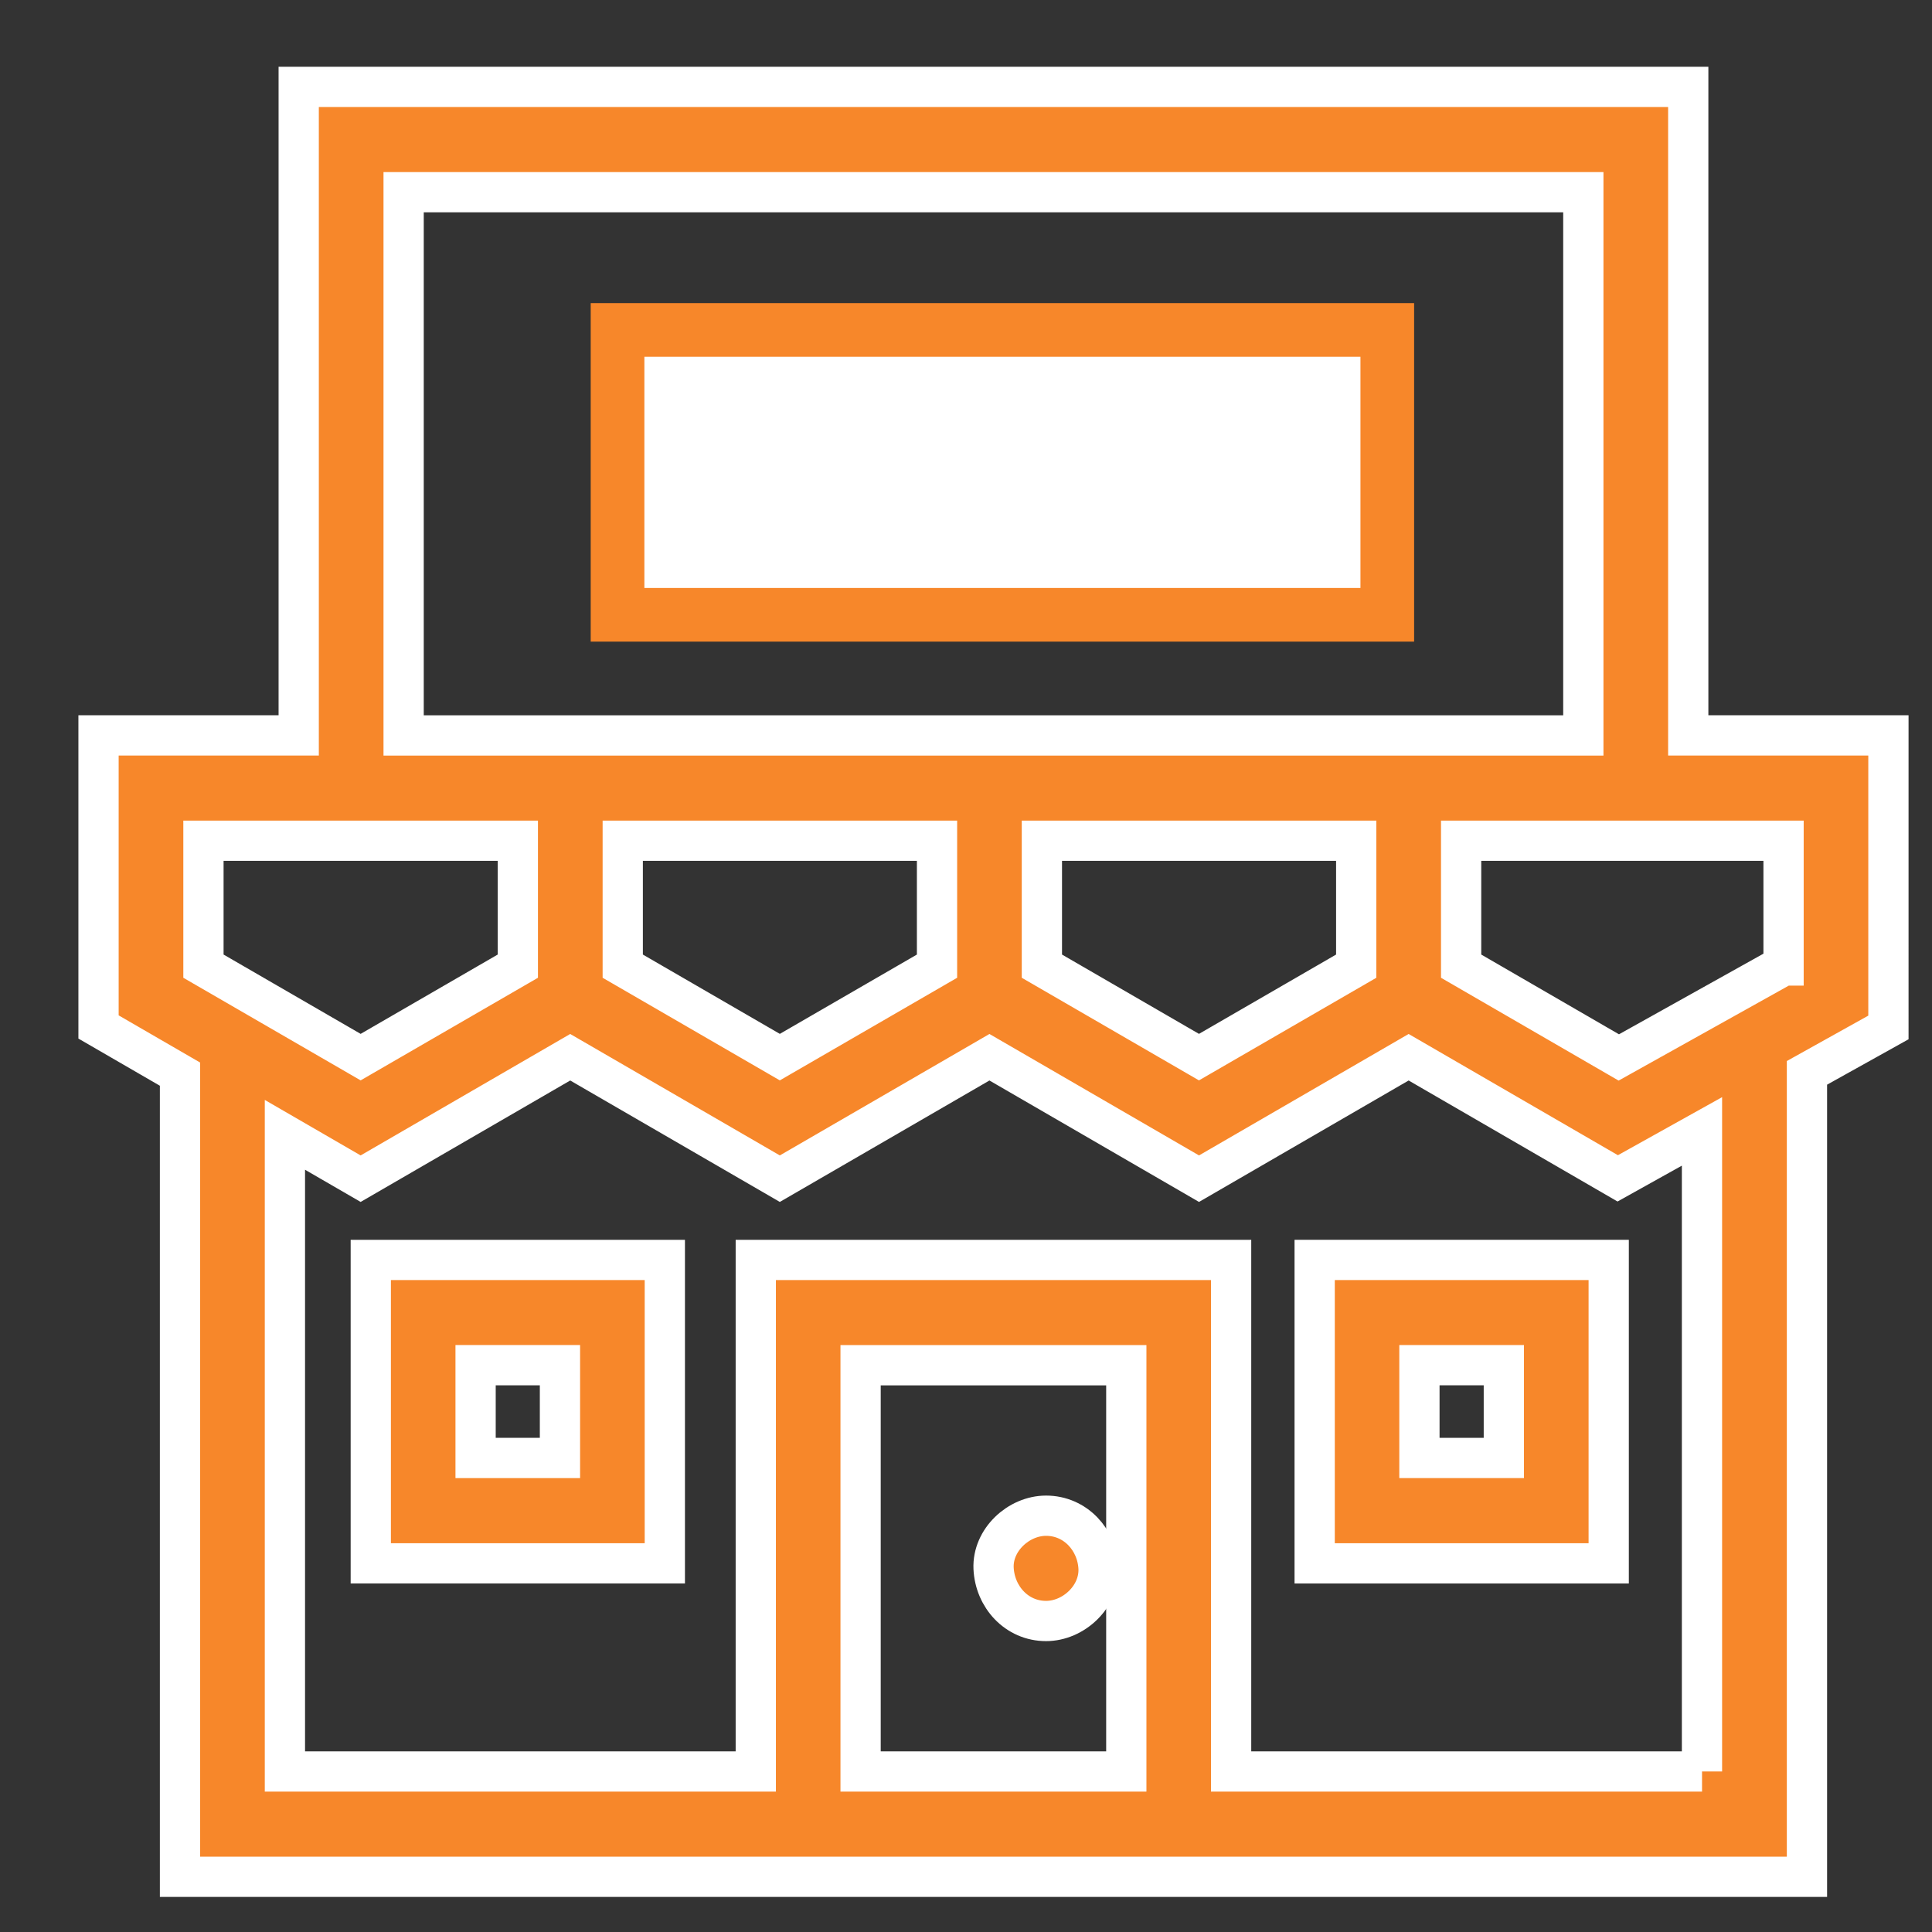
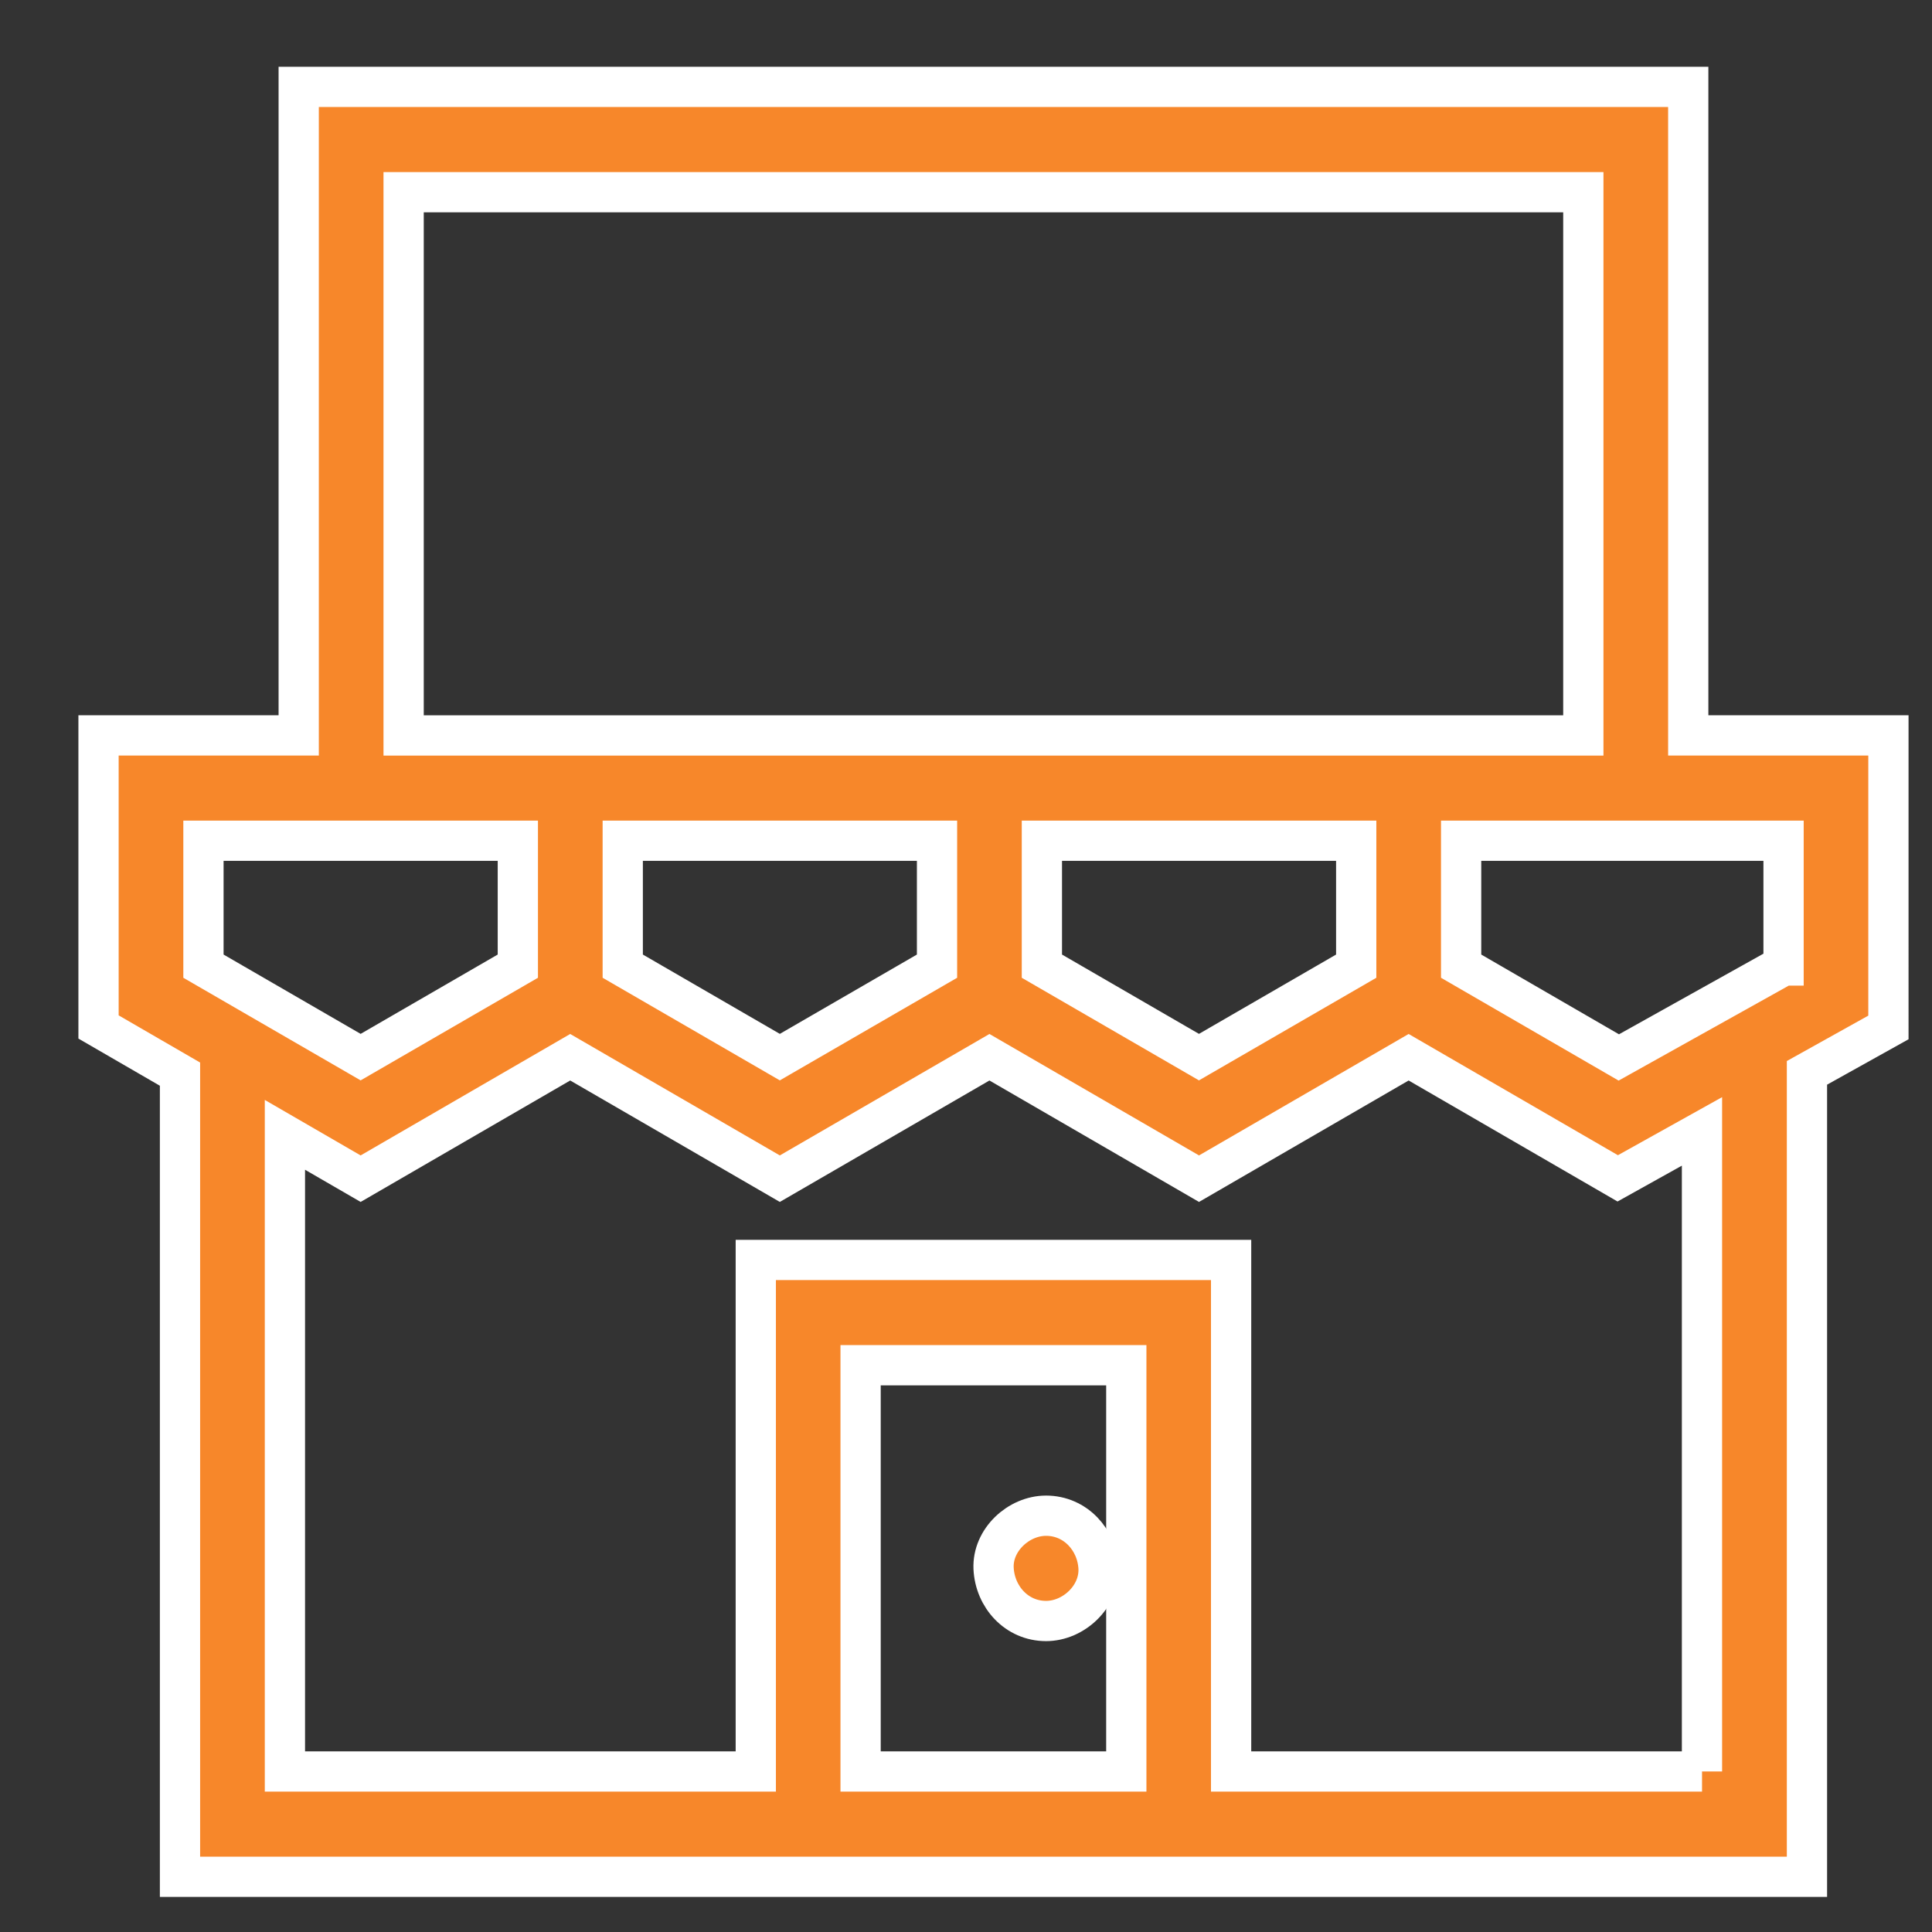
<svg xmlns="http://www.w3.org/2000/svg" version="1.1" id="Layer_1" x="0px" y="0px" width="36px" height="36px" viewBox="0 0 36 36" enable-background="new 0 0 36 36" xml:space="preserve">
  <rect x="0" y="0" width="36" height="36" fill="#333333" stroke="none" />
  <path fill="#F7872A" stroke="#FFFFFF" stroke-width="0.75" stroke-miterlimit="10" d="M35.188,13.703h-3.73V1.619H5.566v12.084  H1.836v5.433l1.518,0.879v14.956H33.67V19.991l1.518-0.846V13.703z M33.233,17.991l-3.069,1.713l-2.938-1.701v-2.337h6.008V17.991z   M11.604,15.666h5.856v2.337l-2.929,1.695l-2.927-1.695V15.666z M19.415,15.666h5.856v2.337l-2.93,1.695l-2.927-1.695V15.666z   M7.521,3.581h21.982v10.123H7.521V3.581z M3.791,15.666h5.858v2.337L6.72,19.698l-2.929-1.695V15.666z M20.987,33.009h-4.951v-7.57  h4.951V33.009z M31.715,33.009H22.94v-9.532h-8.857v9.532H5.309V21.146l1.411,0.817l3.905-2.263l3.906,2.263l3.906-2.263  l3.905,2.263l3.906-2.263l3.896,2.257l1.57-0.875V33.009L31.715,33.009z" />
-   <path fill="#F7872A" stroke="#FFFFFF" stroke-width="0.75" stroke-miterlimit="10" d="M6.909,29.131h5.479v-5.654H6.909V29.131z   M8.862,25.438h1.572v1.729H8.862V25.438z" />
-   <path fill="#F7872A" stroke="#FFFFFF" stroke-width="0.75" stroke-miterlimit="10" d="M24.497,29.131h5.479v-5.654h-5.479V29.131z   M26.449,25.438h1.573v1.729h-1.573V25.438z" />
  <path fill="#F7872A" stroke="#FFFFFF" stroke-width="0.75" stroke-miterlimit="10" d="M19.492,30.205  c0.511,0,0.999-0.452,0.978-0.982c-0.024-0.53-0.43-0.98-0.978-0.98c-0.512,0-1.001,0.452-0.978,0.98  C18.539,29.755,18.944,30.205,19.492,30.205z" />
-   <rect x="11.507" y="6.148" fill="#FFFFFF" stroke="#F7872A" stroke-miterlimit="10" width="14.343" height="5.308" />
</svg>